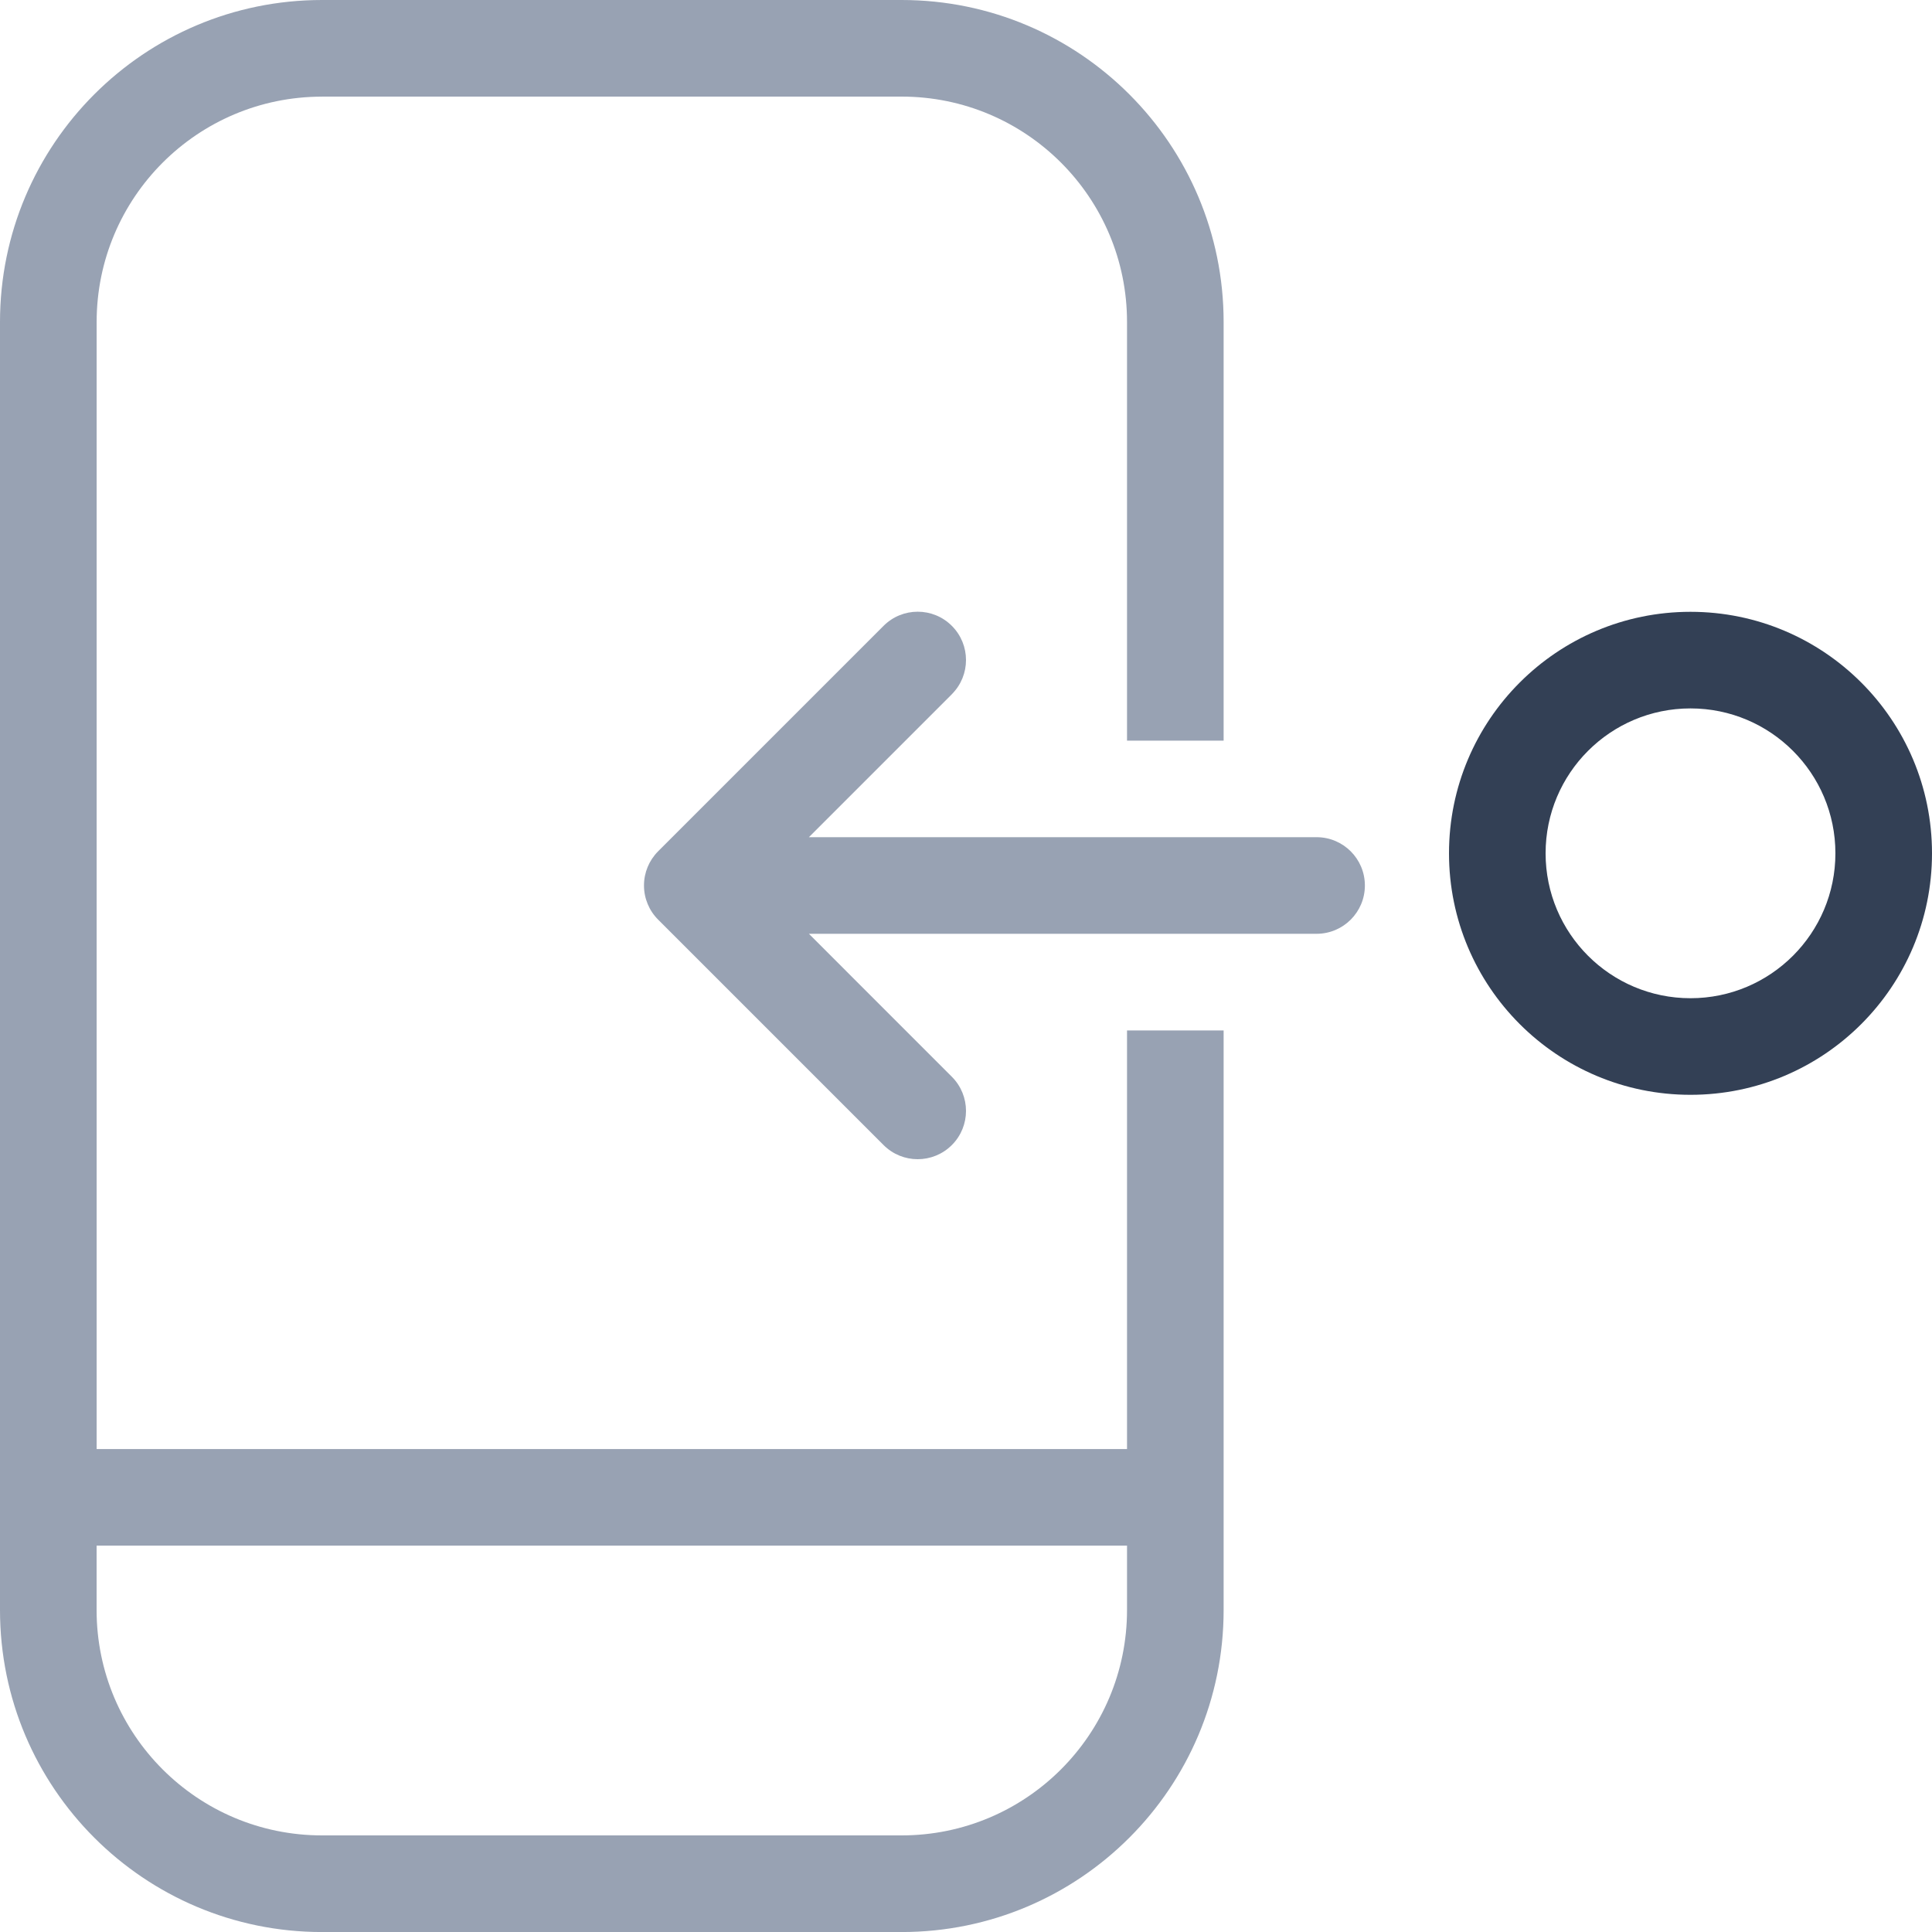
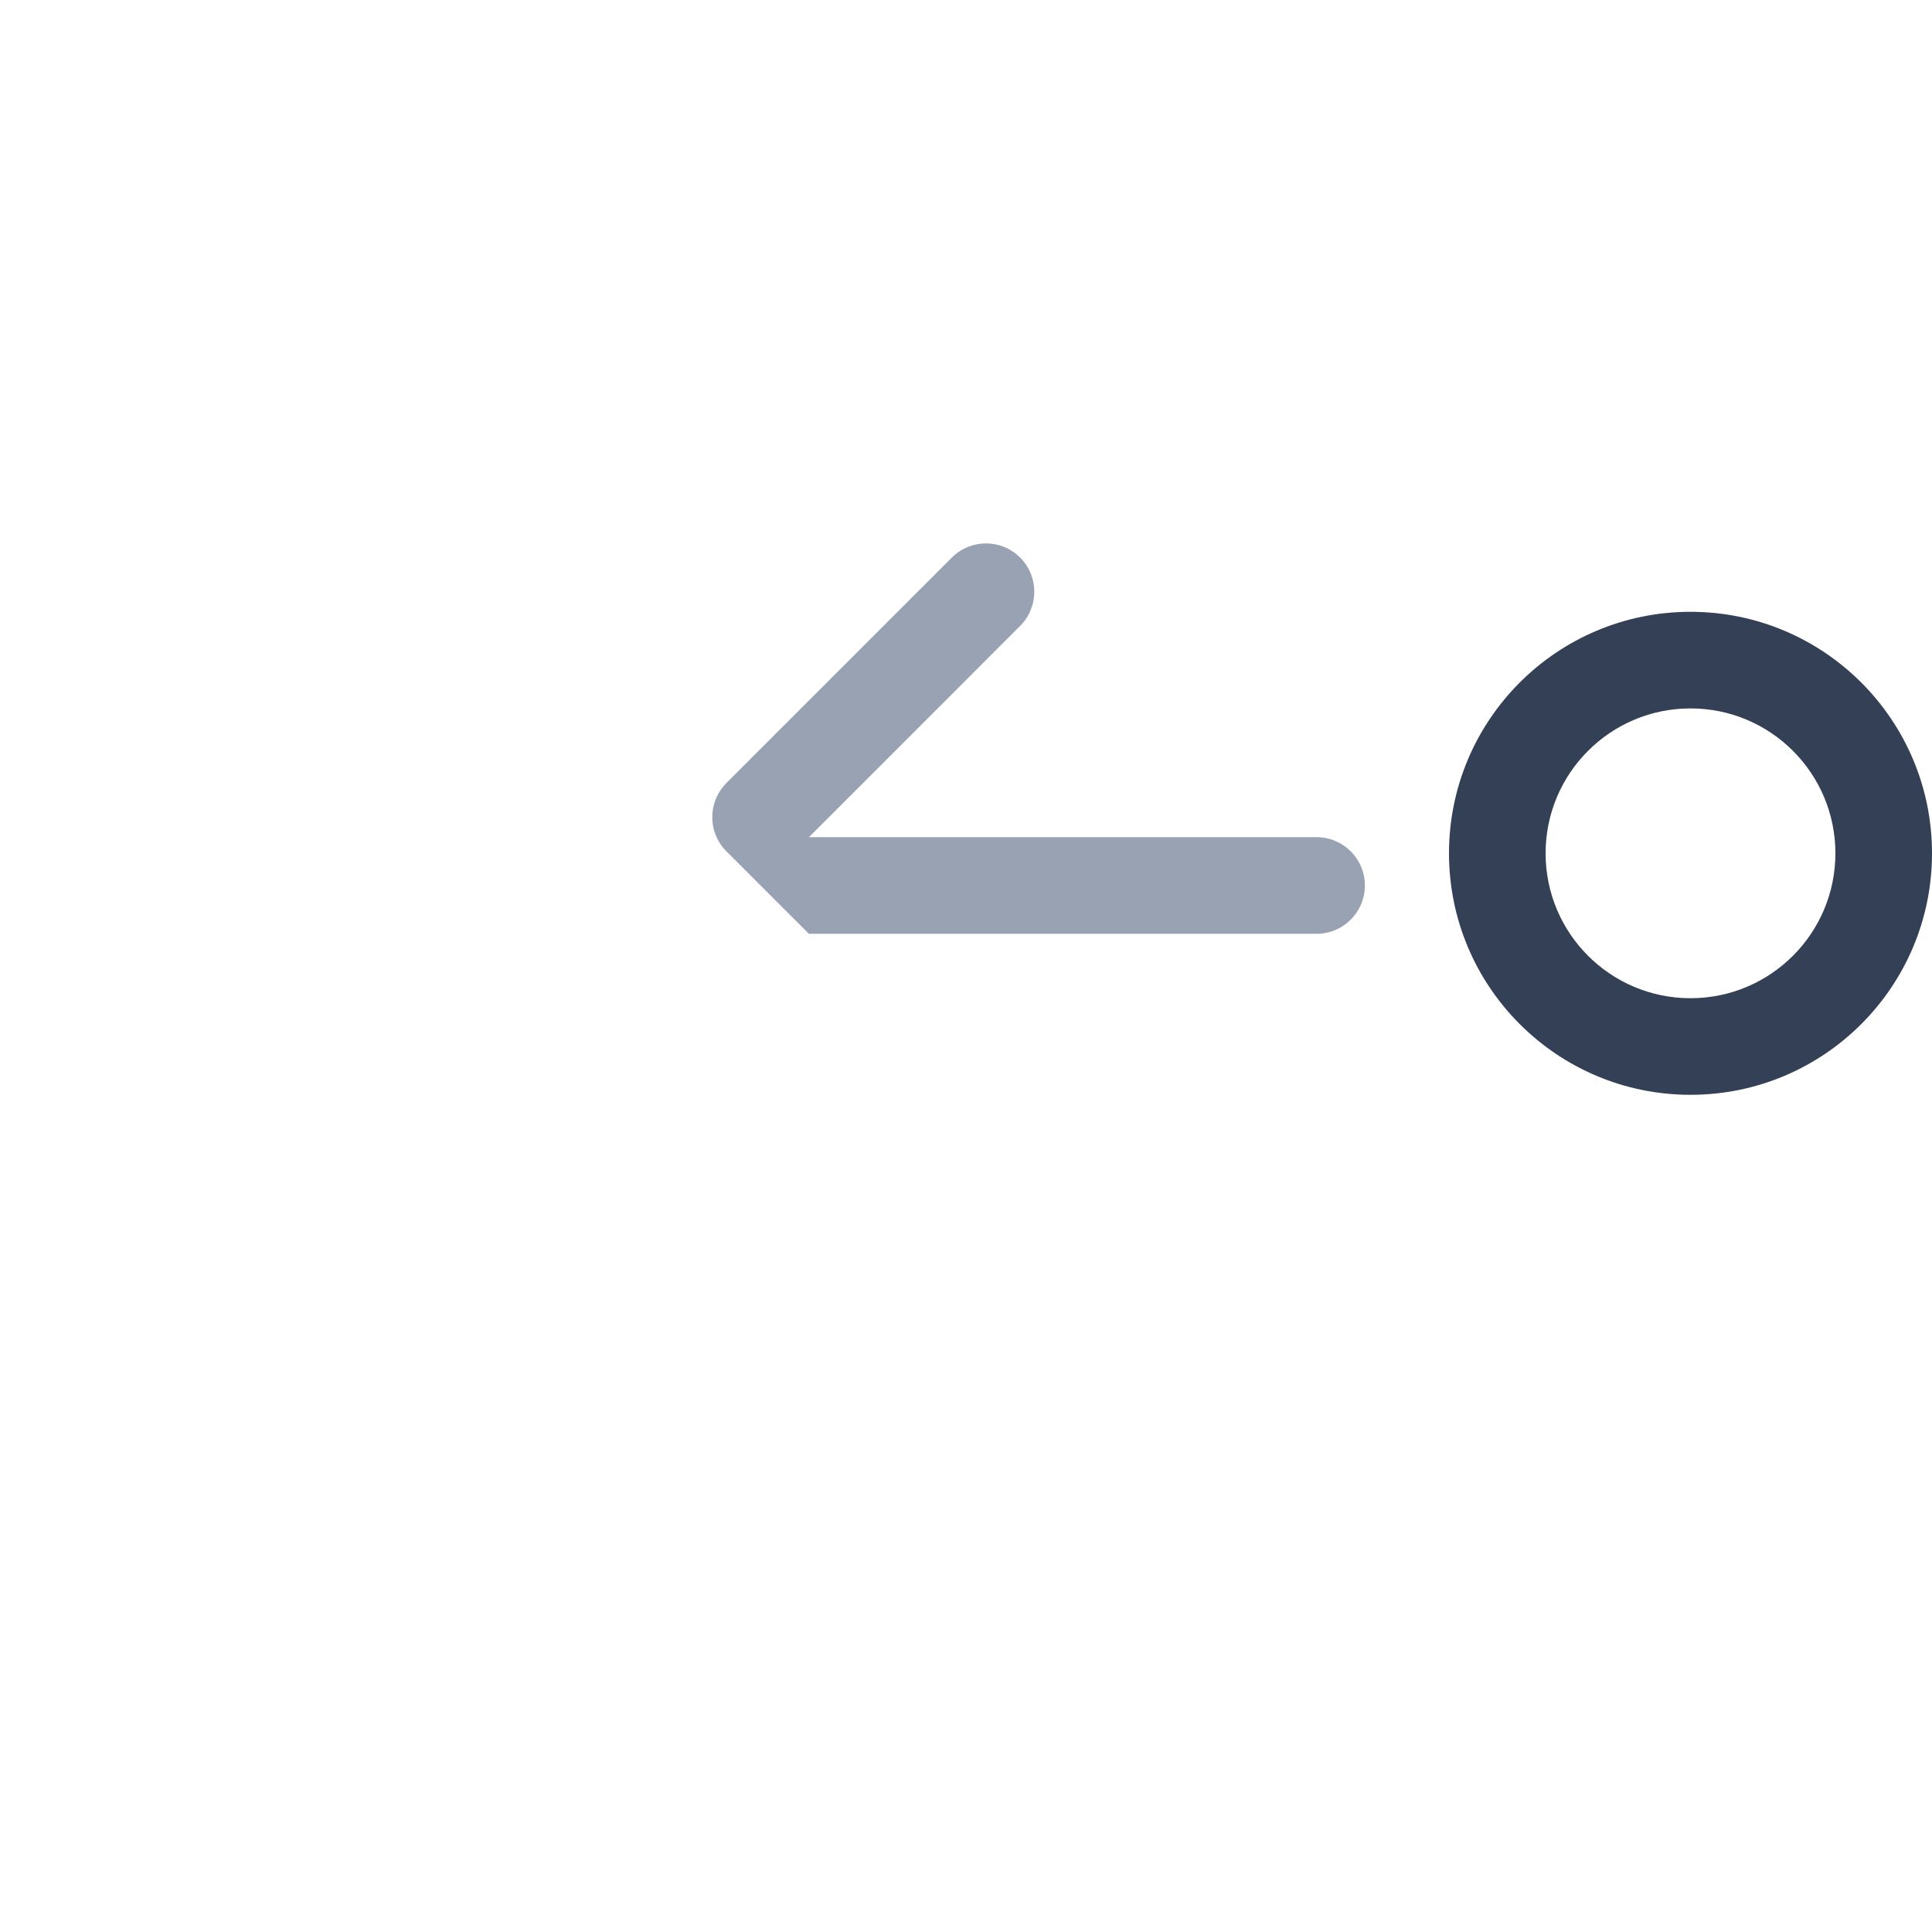
<svg xmlns="http://www.w3.org/2000/svg" fill="none" height="52" viewBox="0 0 52 52" width="52">
-   <path clip-rule="evenodd" d="m8.667 2.6h15.6c3.35 0 6.067 2.716 6.067 6.067v11.267h2.6v-11.267c0-4.786-3.88-8.667-8.667-8.667h-15.6c-4.786 0-8.667 3.88-8.667 8.667v34.667c0 4.787 3.88 8.667 8.667 8.667h15.6c4.786 0 8.667-3.88 8.667-8.667v-15.6h-2.6v11.267h-27.733v-30.333c0-3.351 2.716-6.067 6.067-6.067zm-6.067 39v1.733c0 3.351 2.716 6.067 6.067 6.067h15.6c3.35 0 6.067-2.716 6.067-6.067v-1.733z" fill="#98a2b3" fill-rule="evenodd" />
-   <path d="m25.619 18.686-3.847 3.847h13.664c.718 0 1.3.582 1.3 1.3 0 .718-.582 1.3-1.3 1.3h-13.664l3.847 3.848c.508.508.508 1.331 0 1.838-.508.508-1.331.508-1.838 0l-6.067-6.067c-.125-.125-.219-.268-.282-.422-.064-.153-.099-.321-.099-.498 0-.176.035-.344.099-.498.063-.153.158-.297.282-.422l6.067-6.067c.508-.508 1.331-.508 1.838 0 .508.508.508 1.331 0 1.839z" fill="#98a2b3" />
+   <path d="m25.619 18.686-3.847 3.847h13.664c.718 0 1.3.582 1.3 1.3 0 .718-.582 1.3-1.3 1.3h-13.664l3.847 3.848l-6.067-6.067c-.125-.125-.219-.268-.282-.422-.064-.153-.099-.321-.099-.498 0-.176.035-.344.099-.498.063-.153.158-.297.282-.422l6.067-6.067c.508-.508 1.331-.508 1.838 0 .508.508.508 1.331 0 1.839z" fill="#98a2b3" />
  <path clip-rule="evenodd" d="m41.6 22.967c0 2.154 1.746 3.9 3.9 3.9s3.9-1.746 3.9-3.9-1.746-3.9-3.9-3.9-3.9 1.746-3.9 3.9zm3.9-6.5c-3.59 0-6.5 2.91-6.5 6.5 0 3.59 2.91 6.5 6.5 6.5s6.5-2.91 6.5-6.5c0-3.59-2.91-6.5-6.5-6.5z" fill="#334055" fill-rule="evenodd" />
</svg>